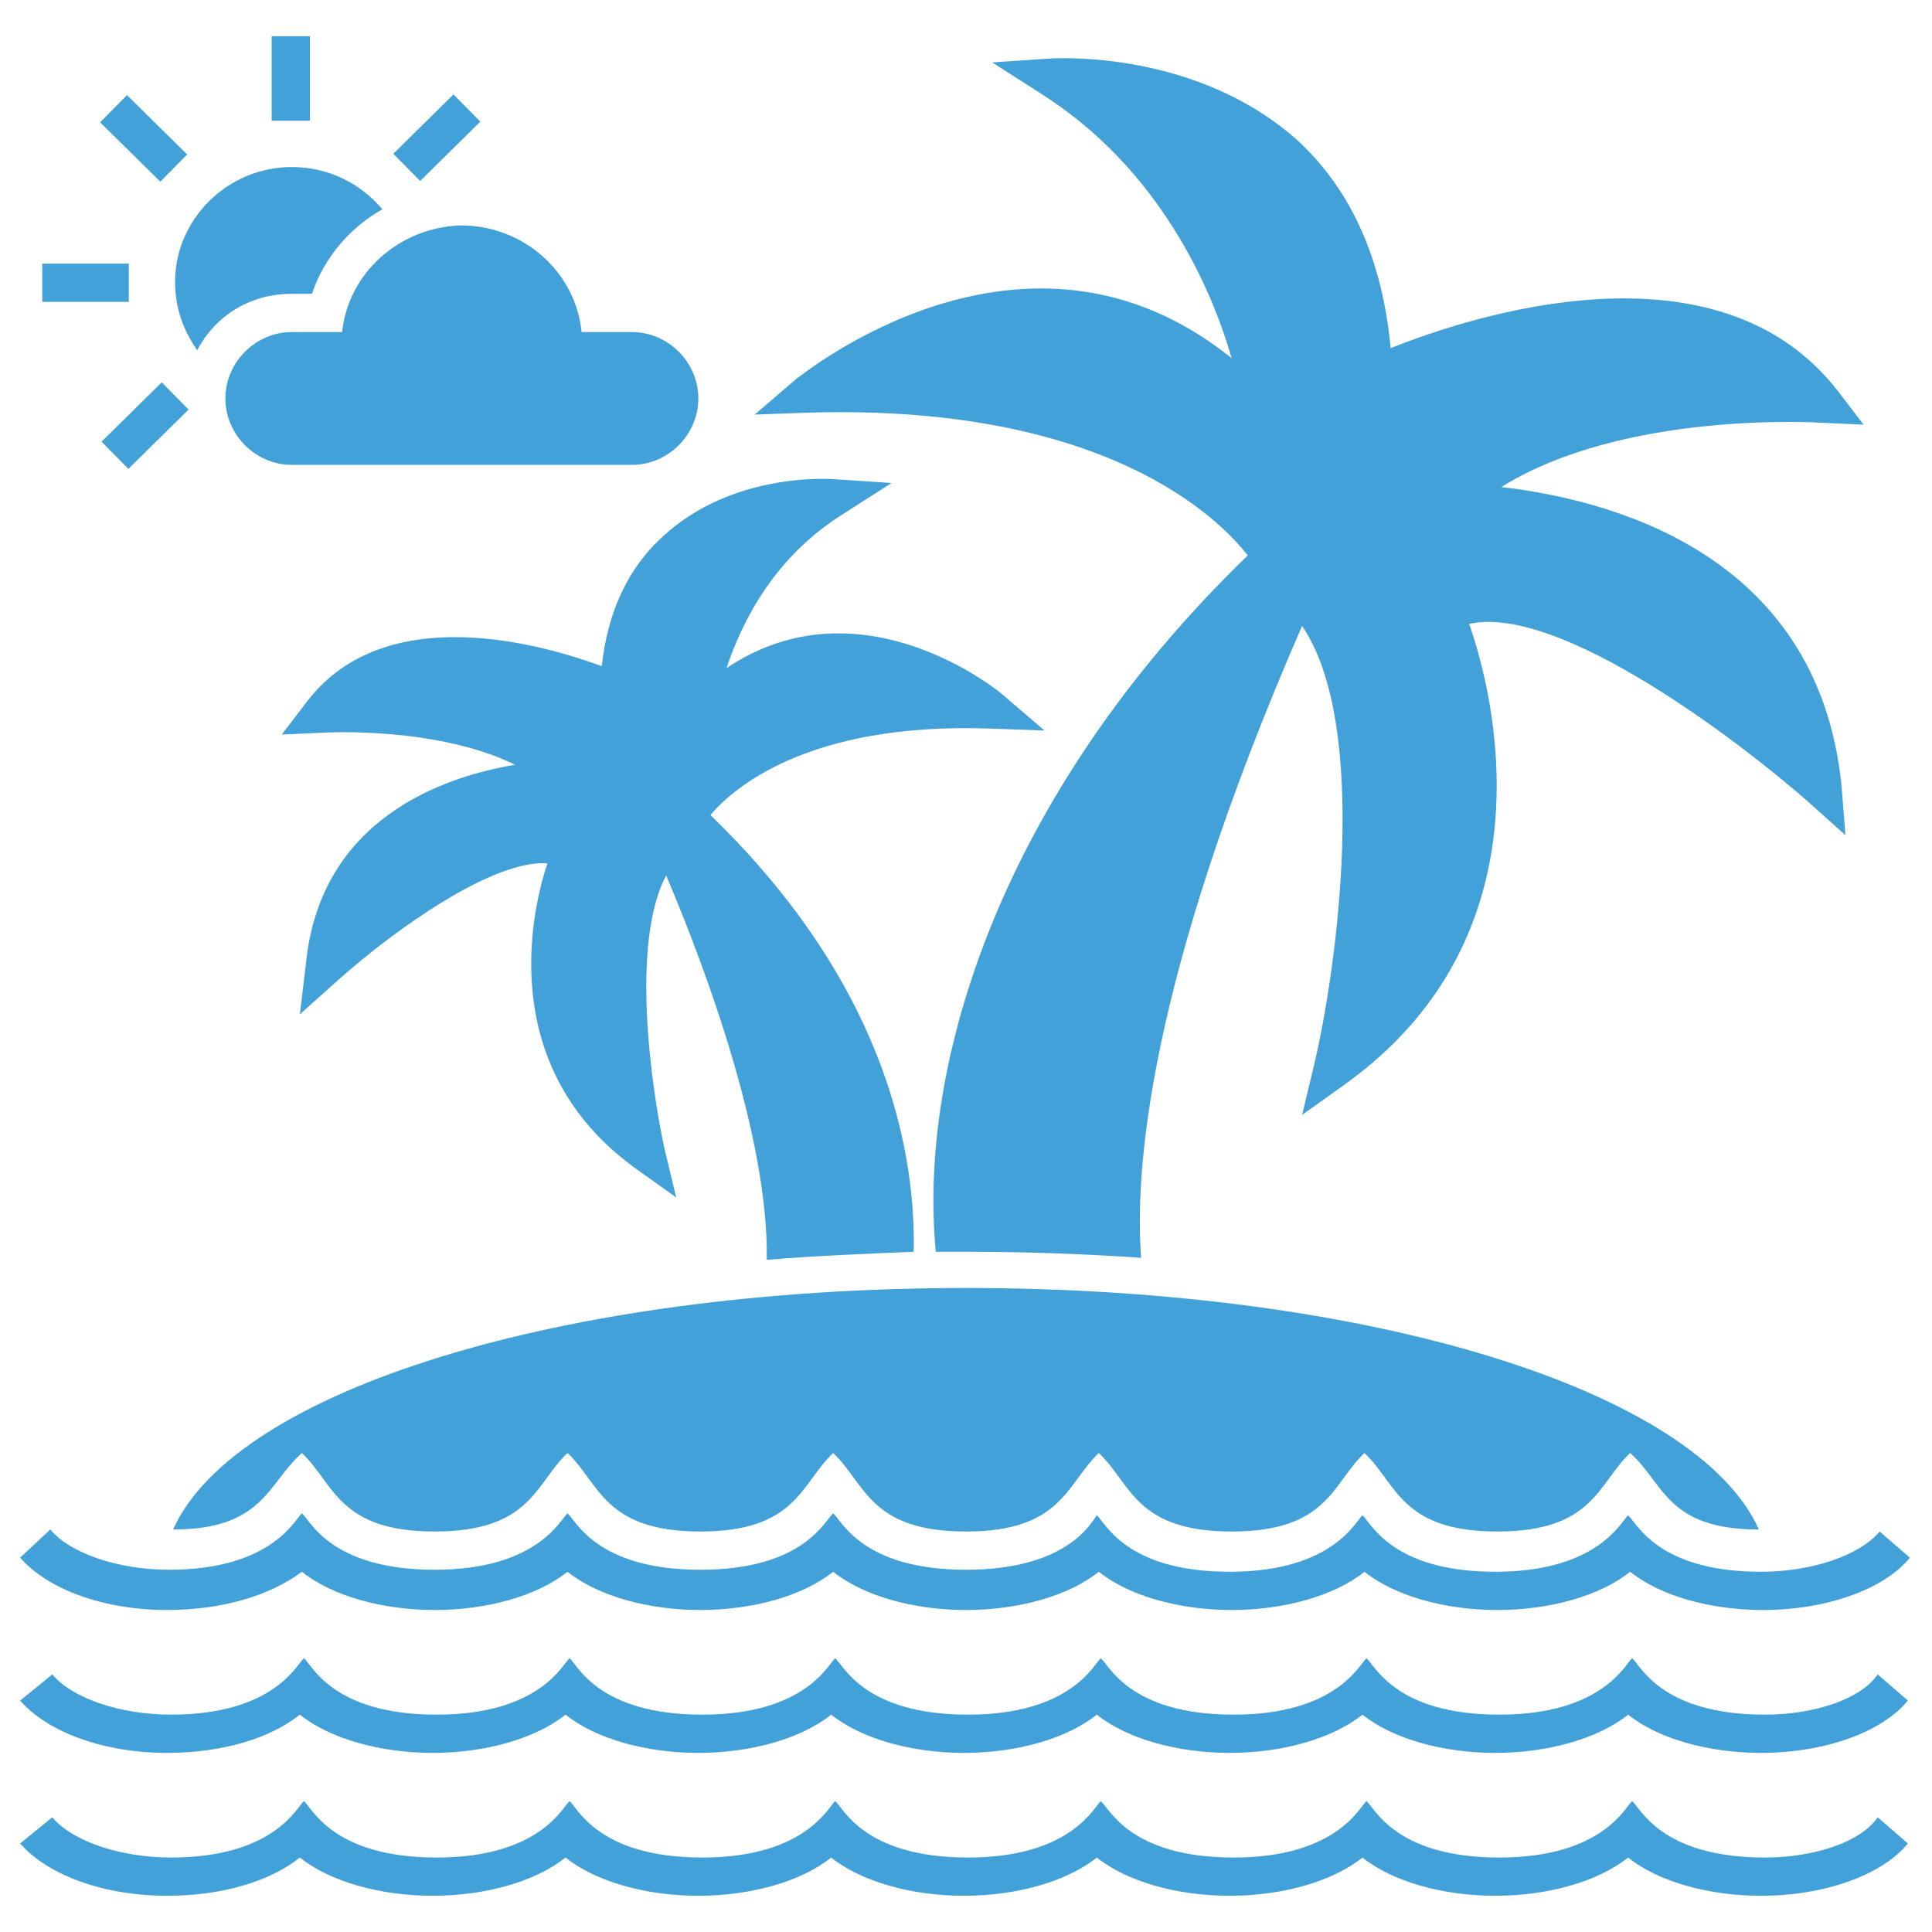
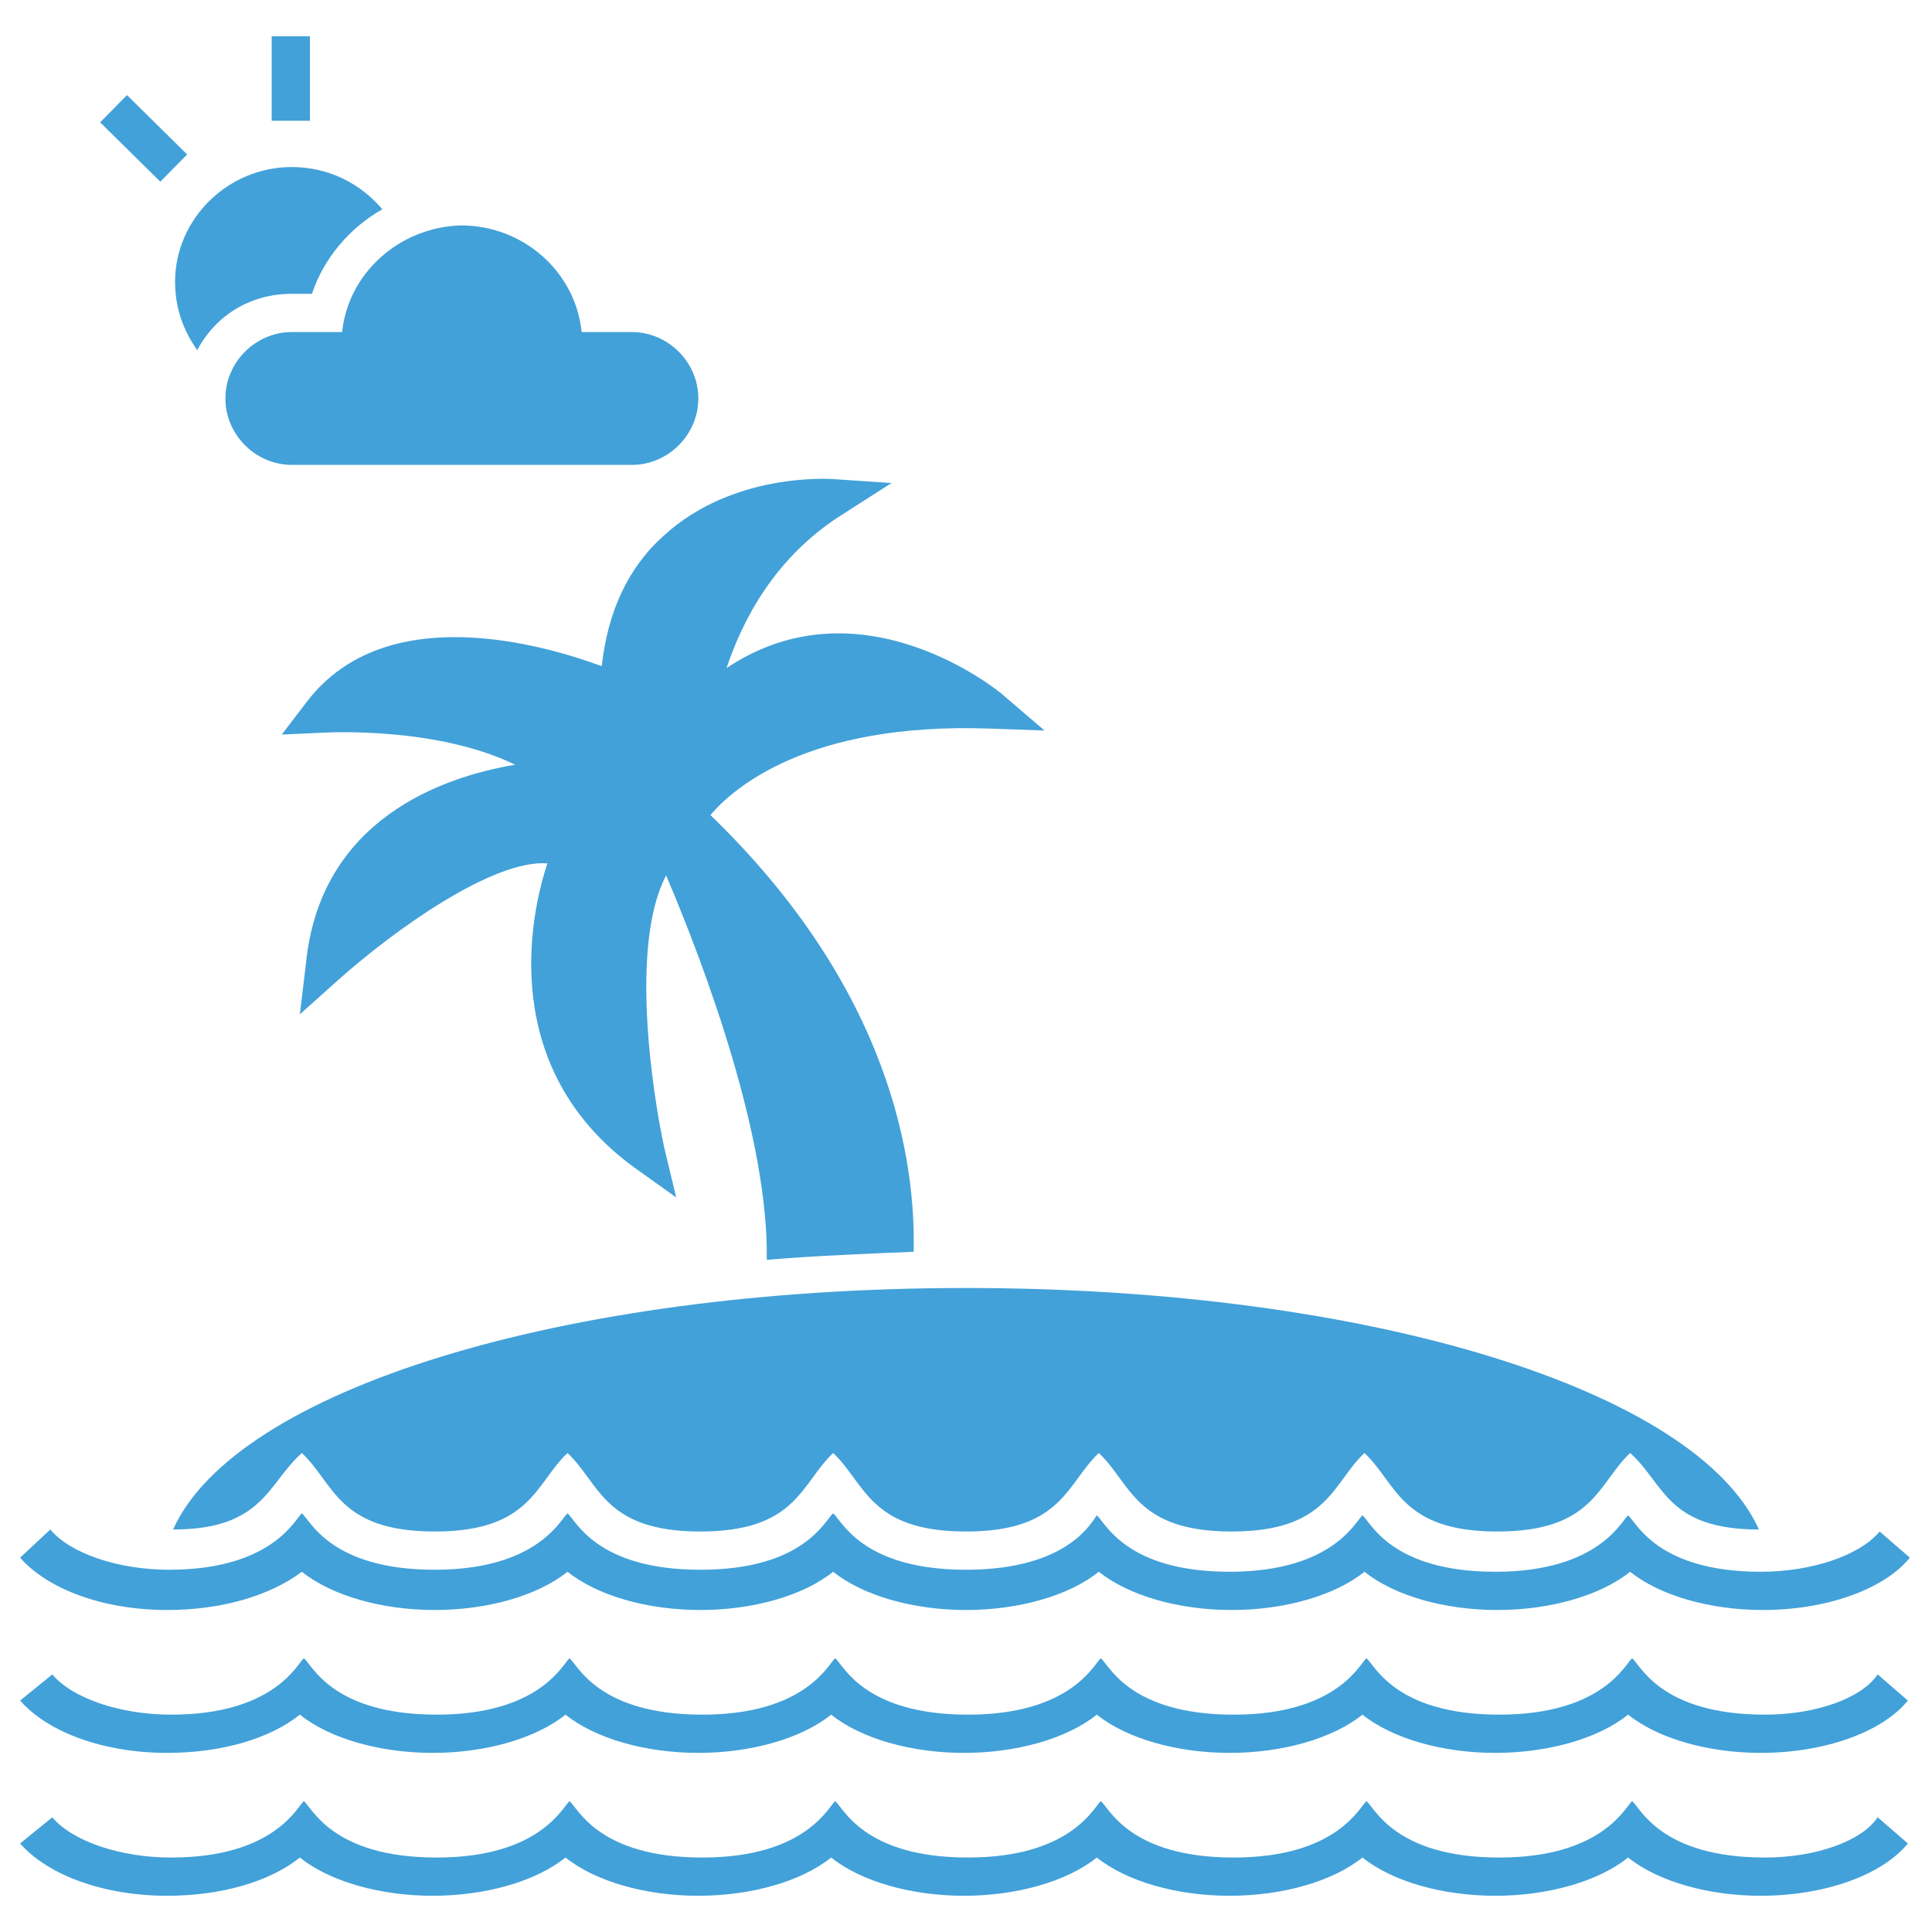
<svg xmlns="http://www.w3.org/2000/svg" version="1.1" id="Layer_1" x="0px" y="0px" viewBox="0 0 96 96" style="enable-background:new 0 0 96 96;" xml:space="preserve">
  <style type="text/css">
	.st0{fill:#42A1D9;}
</style>
  <g>
    <path class="st0" d="M87.7,92.3c-5.2,0-6.2-2.5-6.6-2.8c-0.3,0.2-1.4,2.8-6.6,2.8s-6.2-2.5-6.6-2.8c-0.3,0.2-1.4,2.8-6.6,2.8   s-6.2-2.5-6.6-2.8c-0.3,0.2-1.4,2.8-6.6,2.8s-6.2-2.5-6.6-2.8c-0.3,0.2-1.4,2.8-6.6,2.8s-6.2-2.5-6.6-2.8c-0.3,0.2-1.4,2.8-6.6,2.8   s-6.2-2.5-6.6-2.8c-0.3,0.2-1.4,2.8-6.6,2.8c-2.5,0-4.9-0.8-5.9-2L1,91.6c1.4,1.6,4.2,2.6,7.3,2.6c2.7,0,5.1-0.7,6.6-1.9   c1.5,1.2,4,1.9,6.6,1.9s5.1-0.7,6.6-1.9c1.5,1.2,4,1.9,6.6,1.9s5.1-0.7,6.6-1.9c1.5,1.2,4,1.9,6.6,1.9s5.1-0.7,6.6-1.9   c1.5,1.2,4,1.9,6.6,1.9s5.1-0.7,6.6-1.9c1.5,1.2,4,1.9,6.6,1.9s5.1-0.7,6.6-1.9c1.5,1.2,4,1.9,6.6,1.9c3.1,0,6-1,7.3-2.6l-1.5-1.3   C92.5,91.5,90.2,92.3,87.7,92.3z" />
    <path class="st0" d="M15,78.1c1.5,1.2,4,1.9,6.6,1.9s5.1-0.7,6.6-1.9c1.5,1.2,4,1.9,6.6,1.9s5.1-0.7,6.6-1.9c1.5,1.2,4,1.9,6.6,1.9   s5.1-0.7,6.6-1.9c1.5,1.2,4,1.9,6.6,1.9s5.1-0.7,6.6-1.9c1.5,1.2,4,1.9,6.6,1.9s5.1-0.7,6.6-1.9c1.5,1.2,4,1.9,6.6,1.9   c3.1,0,6-1,7.3-2.6l-1.5-1.3c-1,1.2-3.4,2-5.9,2c-5.2,0-6.2-2.5-6.6-2.8c-0.3,0.2-1.4,2.8-6.6,2.8s-6.2-2.5-6.6-2.8   c-0.3,0.2-1.4,2.8-6.6,2.8s-6.2-2.5-6.6-2.8C54.3,75.5,53.2,78,48,78s-6.2-2.5-6.6-2.8C41,75.5,40,78,34.8,78s-6.2-2.5-6.6-2.8   c-0.3,0.2-1.4,2.8-6.6,2.8s-6.2-2.5-6.6-2.8c-0.3,0.2-1.4,2.8-6.6,2.8c-2.5,0-4.9-0.8-5.9-2L1,77.4C2.4,79,5.2,80,8.3,80   C11,80,13.4,79.3,15,78.1z" />
    <path class="st0" d="M87.7,85.2c-5.2,0-6.2-2.5-6.6-2.8c-0.3,0.2-1.4,2.8-6.6,2.8s-6.2-2.5-6.6-2.8c-0.3,0.2-1.4,2.8-6.6,2.8   s-6.2-2.5-6.6-2.8c-0.3,0.2-1.4,2.8-6.6,2.8s-6.2-2.5-6.6-2.8c-0.3,0.2-1.4,2.8-6.6,2.8s-6.2-2.5-6.6-2.8c-0.3,0.2-1.4,2.8-6.6,2.8   s-6.2-2.5-6.6-2.8c-0.3,0.2-1.4,2.8-6.6,2.8c-2.5,0-4.9-0.8-5.9-2L1,84.5c1.4,1.6,4.2,2.6,7.3,2.6c2.7,0,5.1-0.7,6.6-1.9   c1.5,1.2,4,1.9,6.6,1.9s5.1-0.7,6.6-1.9c1.5,1.2,4,1.9,6.6,1.9s5.1-0.7,6.6-1.9c1.5,1.2,4,1.9,6.6,1.9s5.1-0.7,6.6-1.9   c1.5,1.2,4,1.9,6.6,1.9s5.1-0.7,6.6-1.9c1.5,1.2,4,1.9,6.6,1.9s5.1-0.7,6.6-1.9c1.5,1.2,4,1.9,6.6,1.9c3.1,0,6-1,7.3-2.6l-1.5-1.3   C92.5,84.4,90.2,85.2,87.7,85.2z" />
    <path class="st0" d="M15,72.2c1.6,1.5,1.8,3.9,6.6,3.9s5-2.4,6.6-3.9c1.6,1.5,1.8,3.9,6.6,3.9s5-2.4,6.6-3.9   c1.6,1.5,1.8,3.9,6.6,3.9s5-2.4,6.6-3.9c1.6,1.5,1.8,3.9,6.6,3.9s5-2.4,6.6-3.9c1.6,1.5,1.8,3.9,6.6,3.9c4.8,0,5-2.4,6.6-3.9   c1.7,1.5,1.8,3.8,6.4,3.8C84.3,69.1,68.1,64,48,64S11.7,69.1,8.6,76C13.1,76,13.3,73.7,15,72.2z" />
    <path class="st0" d="M41.8,25.6l2.5-1.6l-3-0.2c-0.2,0-4.9-0.3-8.3,2.8c-1.8,1.6-2.8,3.8-3.1,6.5c-3-1.1-10.7-3.3-14.6,1.7L14,36.5   l2.2-0.1c0.1,0,5.5-0.3,9.4,1.6c-3.6,0.6-9.7,2.7-10.4,9.9l-0.3,2.5l1.9-1.7c2.8-2.5,7.7-6,10.4-5.8c-0.9,2.7-2.4,10.2,4.3,15.1   l2.1,1.5L33,57c-0.6-2.8-1.7-10.1,0.1-13.5c2,4.7,5.1,13.1,5,19.1c2.4-0.2,4.9-0.3,7.3-0.4c0.1-4.5-1.1-13-10.1-21.7   c1.1-1.3,4.8-4.6,13.8-4.3l2.8,0.1l-2.1-1.8c-0.1-0.1-7-5.8-13.7-1.3C36.9,30.8,38.5,27.7,41.8,25.6z" />
    <path class="st0" d="M9.8,17.4c0.9-1.7,2.6-2.8,4.7-2.8h1c0.6-1.8,1.9-3.3,3.5-4.2c-1.1-1.3-2.7-2.1-4.5-2.1   c-3.2,0-5.8,2.6-5.8,5.7C8.7,15.3,9.1,16.4,9.8,17.4z" />
    <rect x="13.5" y="1.8" class="st0" width="1.9" height="4.2" />
    <rect x="6.2" y="4.8" transform="matrix(0.702 -0.712 0.712 0.702 -2.794 7.124)" class="st0" width="1.9" height="4.2" />
-     <rect x="2.1" y="13.1" class="st0" width="4.3" height="1.9" />
-     <rect x="5.1" y="20.2" transform="matrix(0.712 -0.702 0.702 0.712 -12.766 11.144)" class="st0" width="4.2" height="1.9" />
-     <rect x="19.6" y="5.9" transform="matrix(0.712 -0.702 0.702 0.712 1.446 17.199)" class="st0" width="4.2" height="1.9" />
    <path class="st0" d="M17,16.5h-2.5c-1.8,0-3.3,1.5-3.3,3.3s1.5,3.3,3.3,3.3c3.3,0,10,0,16.9,0c1.8,0,3.3-1.5,3.3-3.3   s-1.5-3.3-3.3-3.3h-2.5c-0.3-3-2.9-5.3-6-5.3C19.8,11.3,17.3,13.6,17,16.5z" />
-     <path class="st0" d="M62,27.6C49.7,39.5,45.6,52.9,46.5,62.2c0.5,0,1,0,1.5,0c2.9,0,5.8,0.1,8.7,0.3c-0.3-4.1,0.2-13.5,8-31.4   c3.4,5,1.7,17.2,0.6,21.8l-0.6,2.5l2.1-1.5C77.3,46.4,74.2,34.4,73,31c4.5-1,13.5,5.9,16.8,8.8l1.9,1.7L91.5,39   c-1.2-11.7-11.8-14.2-16.9-14.8c6.1-3.8,15.7-3.2,15.8-3.2l2.2,0.1l-1.3-1.7c-6-7.7-18.2-3.7-22.2-2.1C68.7,13,67.2,9.5,64.5,7   c-5-4.5-11.9-4.1-12.2-4.1l-3,0.2l2.5,1.6c5.8,3.7,8.4,9.6,9.4,13.1c-10.3-8.3-21.4,0.9-21.6,1l-2.1,1.8l2.8-0.1   C55,20.1,60.6,25.8,62,27.6z" />
  </g>
</svg>